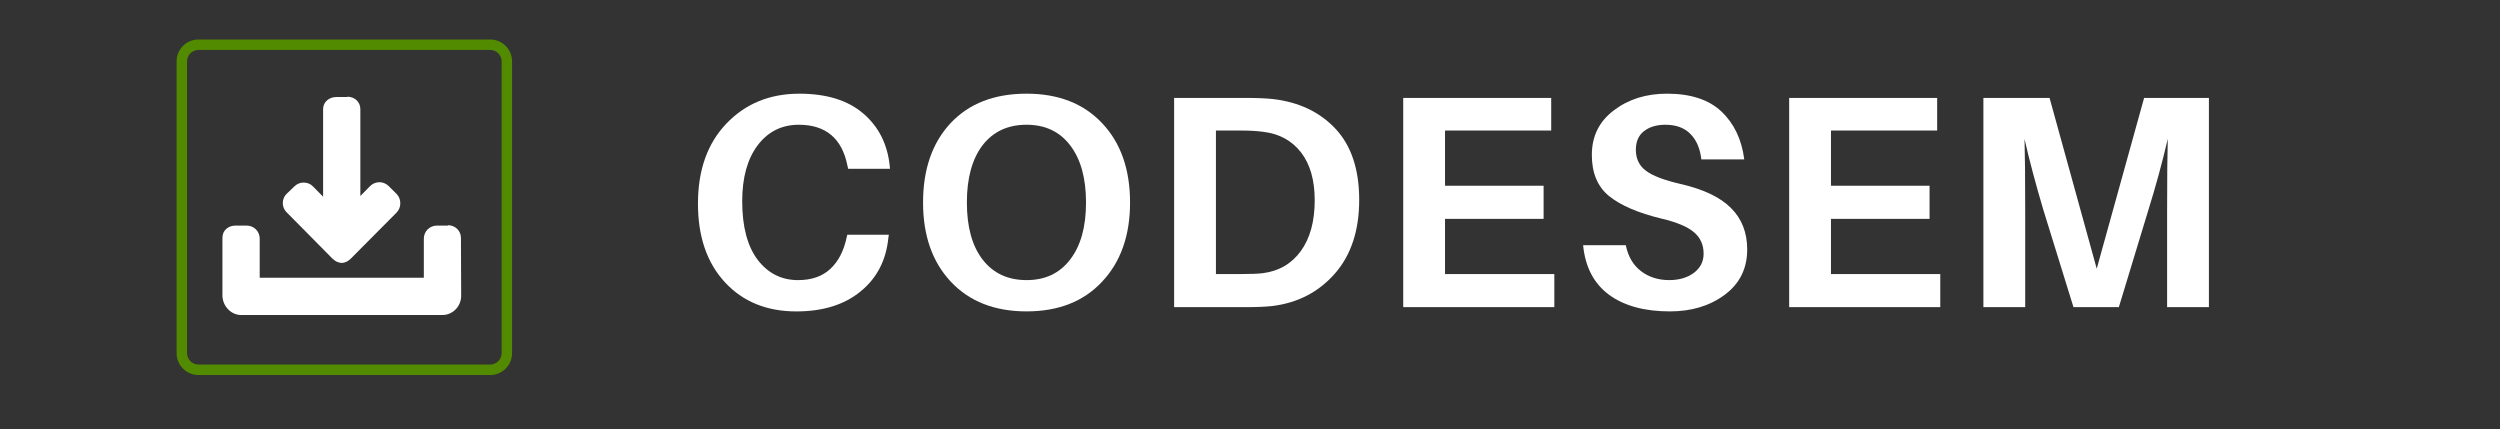
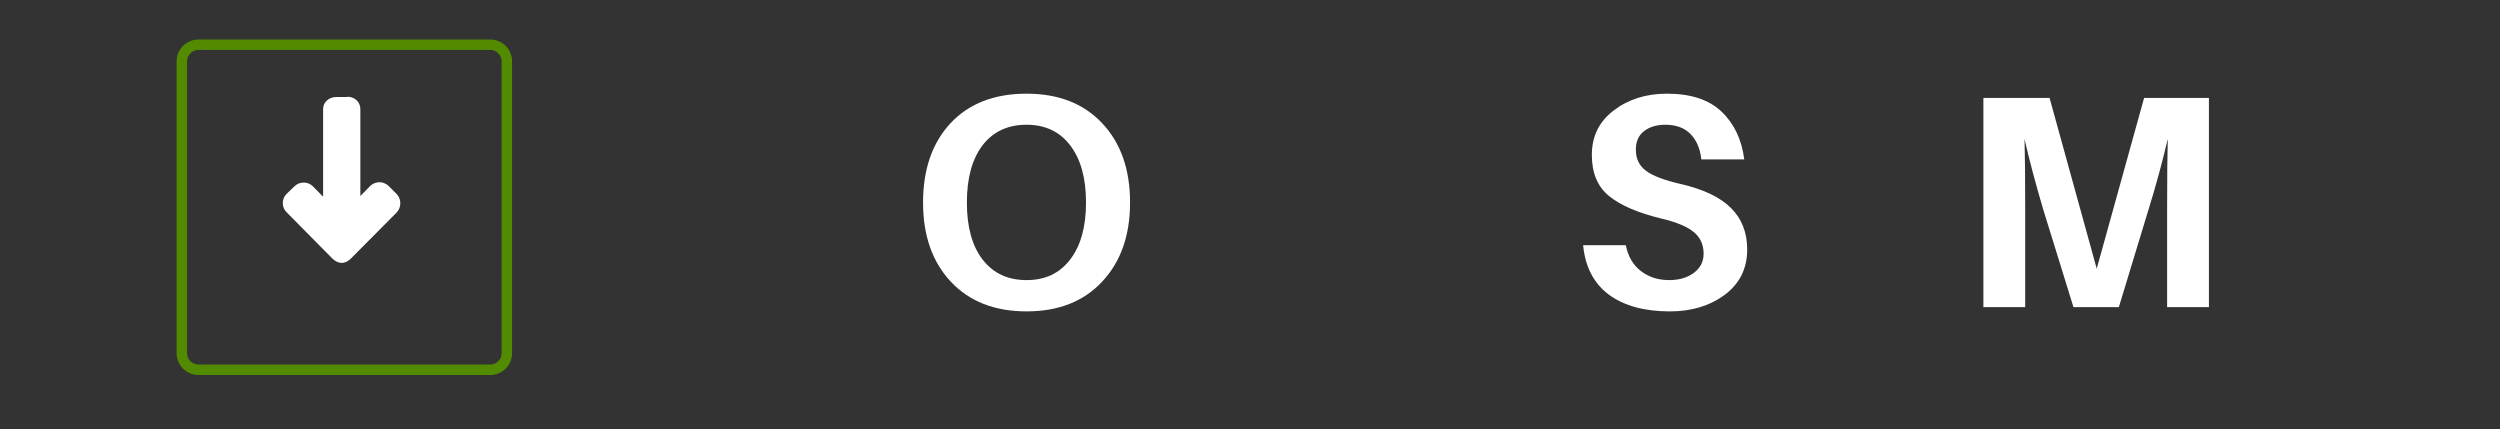
<svg xmlns="http://www.w3.org/2000/svg" xmlns:xlink="http://www.w3.org/1999/xlink" width="174.75pt" height="30pt" version="1.2" viewBox="0 0 174.75 30">
  <rect x="0" y="0" width="174.75" height="30" fill="#333333" stroke="none" />
  <defs>
    <symbol id="f" overflow="visible">
-       <path d="m8.156-14.922c1.914 0 3.41 0.465 4.484 1.391 1.07 0.918 1.688 2.137 1.844 3.656l0.016 0.203h-2.922l-0.047-0.203c-0.375-1.914-1.512-2.875-3.406-2.875-1.188 0-2.148 0.48-2.875 1.438-0.719 0.961-1.078 2.262-1.078 3.906 0 1.773 0.359 3.137 1.078 4.094 0.727 0.949 1.672 1.422 2.828 1.422 0.938 0 1.688-0.258 2.25-0.781 0.562-0.52 0.941-1.25 1.141-2.188l0.047-0.203h2.906l-0.031 0.203c-0.156 1.586-0.809 2.84-1.953 3.766-1.137 0.93-2.633 1.391-4.484 1.391-2.062 0-3.727-0.676-4.984-2.031-1.262-1.363-1.891-3.195-1.891-5.5 0-2.344 0.66-4.207 1.984-5.594 1.332-1.395 3.031-2.094 5.094-2.094z" />
-     </symbol>
+       </symbol>
    <symbol id="e" overflow="visible">
      <path d="m8.312-14.922c2.227 0 3.988 0.688 5.281 2.062 1.301 1.375 1.953 3.227 1.953 5.547 0 2.305-0.652 4.148-1.953 5.531-1.293 1.387-3.055 2.078-5.281 2.078-2.231 0-3.996-0.691-5.297-2.078-1.293-1.383-1.938-3.227-1.938-5.531 0-2.32 0.641-4.172 1.922-5.547 1.289-1.375 3.062-2.062 5.312-2.062zm-3.062 11.609c0.738 0.949 1.758 1.422 3.062 1.422 1.301 0 2.316-0.477 3.047-1.438 0.738-0.957 1.109-2.285 1.109-3.984 0-1.707-0.371-3.039-1.109-4-0.73-0.957-1.746-1.438-3.047-1.438-1.312 0-2.34 0.48-3.078 1.438-0.73 0.961-1.094 2.293-1.094 4 0 1.711 0.367 3.043 1.109 4z" />
    </symbol>
    <symbol id="d" overflow="visible">
-       <path d="m8.797-14.547c1.812 0.211 3.269 0.902 4.375 2.078 1.102 1.18 1.656 2.836 1.656 4.969 0 2.148-0.57 3.867-1.703 5.156-1.137 1.293-2.594 2.047-4.375 2.266-0.492 0.055-1.109 0.078-1.859 0.078h-5v-14.625h5.047c0.75 0 1.367 0.027 1.859 0.078zm-0.703 12.172c1.125-0.145 2.008-0.66 2.656-1.547 0.645-0.895 0.969-2.078 0.969-3.547 0-1.406-0.32-2.519-0.953-3.344-0.637-0.82-1.508-1.301-2.609-1.438-0.438-0.062-0.961-0.094-1.562-0.094h-1.781v10.031h1.734c0.727 0 1.242-0.02 1.547-0.062z" />
-     </symbol>
+       </symbol>
    <symbol id="a" overflow="visible">
-       <path d="m12.453-2.312v2.312h-10.562v-14.625h10.344v2.281h-7.422v3.859h6.891v2.312h-6.891v3.859z" />
-     </symbol>
+       </symbol>
    <symbol id="c" overflow="visible">
      <path d="m6.75-14.922c1.664 0 2.938 0.418 3.812 1.25 0.883 0.836 1.414 1.949 1.594 3.344h-3c-0.086-0.758-0.34-1.352-0.766-1.781-0.418-0.426-1-0.641-1.75-0.641-0.617 0-1.117 0.152-1.5 0.453-0.375 0.293-0.562 0.727-0.562 1.297 0 0.617 0.227 1.102 0.688 1.453 0.457 0.355 1.27 0.668 2.438 0.938 1.594 0.367 2.766 0.922 3.516 1.672 0.758 0.75 1.141 1.719 1.141 2.906 0 1.336-0.527 2.391-1.578 3.172-1.043 0.773-2.32 1.156-3.828 1.156-1.781 0-3.203-0.391-4.266-1.172-1.055-0.789-1.652-1.941-1.797-3.453h2.984c0.156 0.781 0.508 1.387 1.062 1.812 0.551 0.418 1.207 0.625 1.969 0.625 0.688 0 1.258-0.164 1.719-0.5 0.457-0.344 0.688-0.789 0.688-1.344 0-0.625-0.227-1.125-0.672-1.5-0.449-0.383-1.203-0.703-2.266-0.953-1.637-0.395-2.859-0.922-3.672-1.578-0.805-0.656-1.203-1.613-1.203-2.875 0-1.301 0.508-2.336 1.531-3.109 1.02-0.781 2.258-1.172 3.719-1.172z" />
    </symbol>
    <symbol id="b" overflow="visible">
      <path d="m17.656-14.625v14.625h-2.922v-6.766c0-2.312 0.016-3.977 0.047-5-0.398 1.699-0.852 3.359-1.359 4.984l-2.062 6.781h-3.172l-2.109-6.812c-0.531-1.789-0.969-3.438-1.312-4.938 0.031 1.023 0.047 2.684 0.047 4.984v6.766h-2.922v-14.625h4.625l3.297 11.938 3.312-11.938z" />
    </symbol>
    <clipPath id="h">
      <path d="m19 6.758h9v12.242h-9z" />
    </clipPath>
    <clipPath id="g">
      <path d="m15.531 15h16.719v7.019h-16.719z" />
    </clipPath>
  </defs>
  <g fill="#fff">
    <use x="47.708" y="21.47" xlink:href="#f" />
  </g>
  <g fill="#fff">
    <use x="63.445" y="21.47" xlink:href="#e" />
  </g>
  <g fill="#fff">
    <use x="80.18" y="21.47" xlink:href="#d" />
  </g>
  <g fill="#fff">
    <use x="96.194" y="21.47" xlink:href="#a" />
  </g>
  <g fill="#fff">
    <use x="109.768" y="21.47" xlink:href="#c" />
  </g>
  <g fill="#fff">
    <use x="123.172" y="21.47" xlink:href="#a" />
  </g>
  <g fill="#fff">
    <use x="136.747" y="21.47" xlink:href="#b" />
  </g>
  <g clip-path="url(#h)">
    <path d="m24.281 6.758v0.023h-0.77c-0.496 0-0.926 0.34-0.926 0.848v6.121l-0.719-0.73c-0.168-0.168-0.391-0.258-0.637-0.258-0.25 0-0.469 0.09-0.641 0.258l-0.559 0.535c-0.172 0.168-0.262 0.406-0.262 0.641 0 0.234 0.09 0.469 0.262 0.637l3.207 3.242c0.168 0.168 0.402 0.301 0.652 0.301 0.246 0 0.469-0.133 0.637-0.301l3.195-3.215c0.168-0.172 0.262-0.406 0.262-0.652 0-0.246-0.094-0.484-0.262-0.652l-0.547-0.547c-0.172-0.168-0.406-0.273-0.641-0.273s-0.48 0.09-0.652 0.262l-0.691 0.703v-6.07c0-0.508-0.402-0.871-0.91-0.871z" fill="#fff" />
  </g>
  <g clip-path="url(#g)">
-     <path d="m31.309 15.742 0.012 0.027h-0.781c-0.508 0-0.914 0.402-0.914 0.91v2.734h-11.473v-2.734c0-0.508-0.402-0.91-0.91-0.91h-0.785c-0.508 0-0.91 0.34-0.91 0.848v4.035c0 0.719 0.586 1.367 1.305 1.367h14.078c0.715 0 1.305-0.609 1.305-1.34l-0.016-4.051c0-0.496-0.402-0.887-0.91-0.887z" fill="#fff" />
-   </g>
+     </g>
  <path d="m34.27 3.492c0.434 0 0.793 0.359 0.793 0.793v20.402c0 0.438-0.359 0.793-0.793 0.793h-20.402c-0.434 0-0.793-0.355-0.793-0.793v-20.402c0-0.434 0.359-0.793 0.793-0.793h20.402m0-0.73h-20.402c-0.84 0-1.523 0.684-1.523 1.523v20.402c0 0.84 0.684 1.527 1.523 1.527h20.402c0.84 0 1.523-0.688 1.523-1.527v-20.402c0-0.84-0.684-1.523-1.523-1.523z" fill="#528b00" />
</svg>